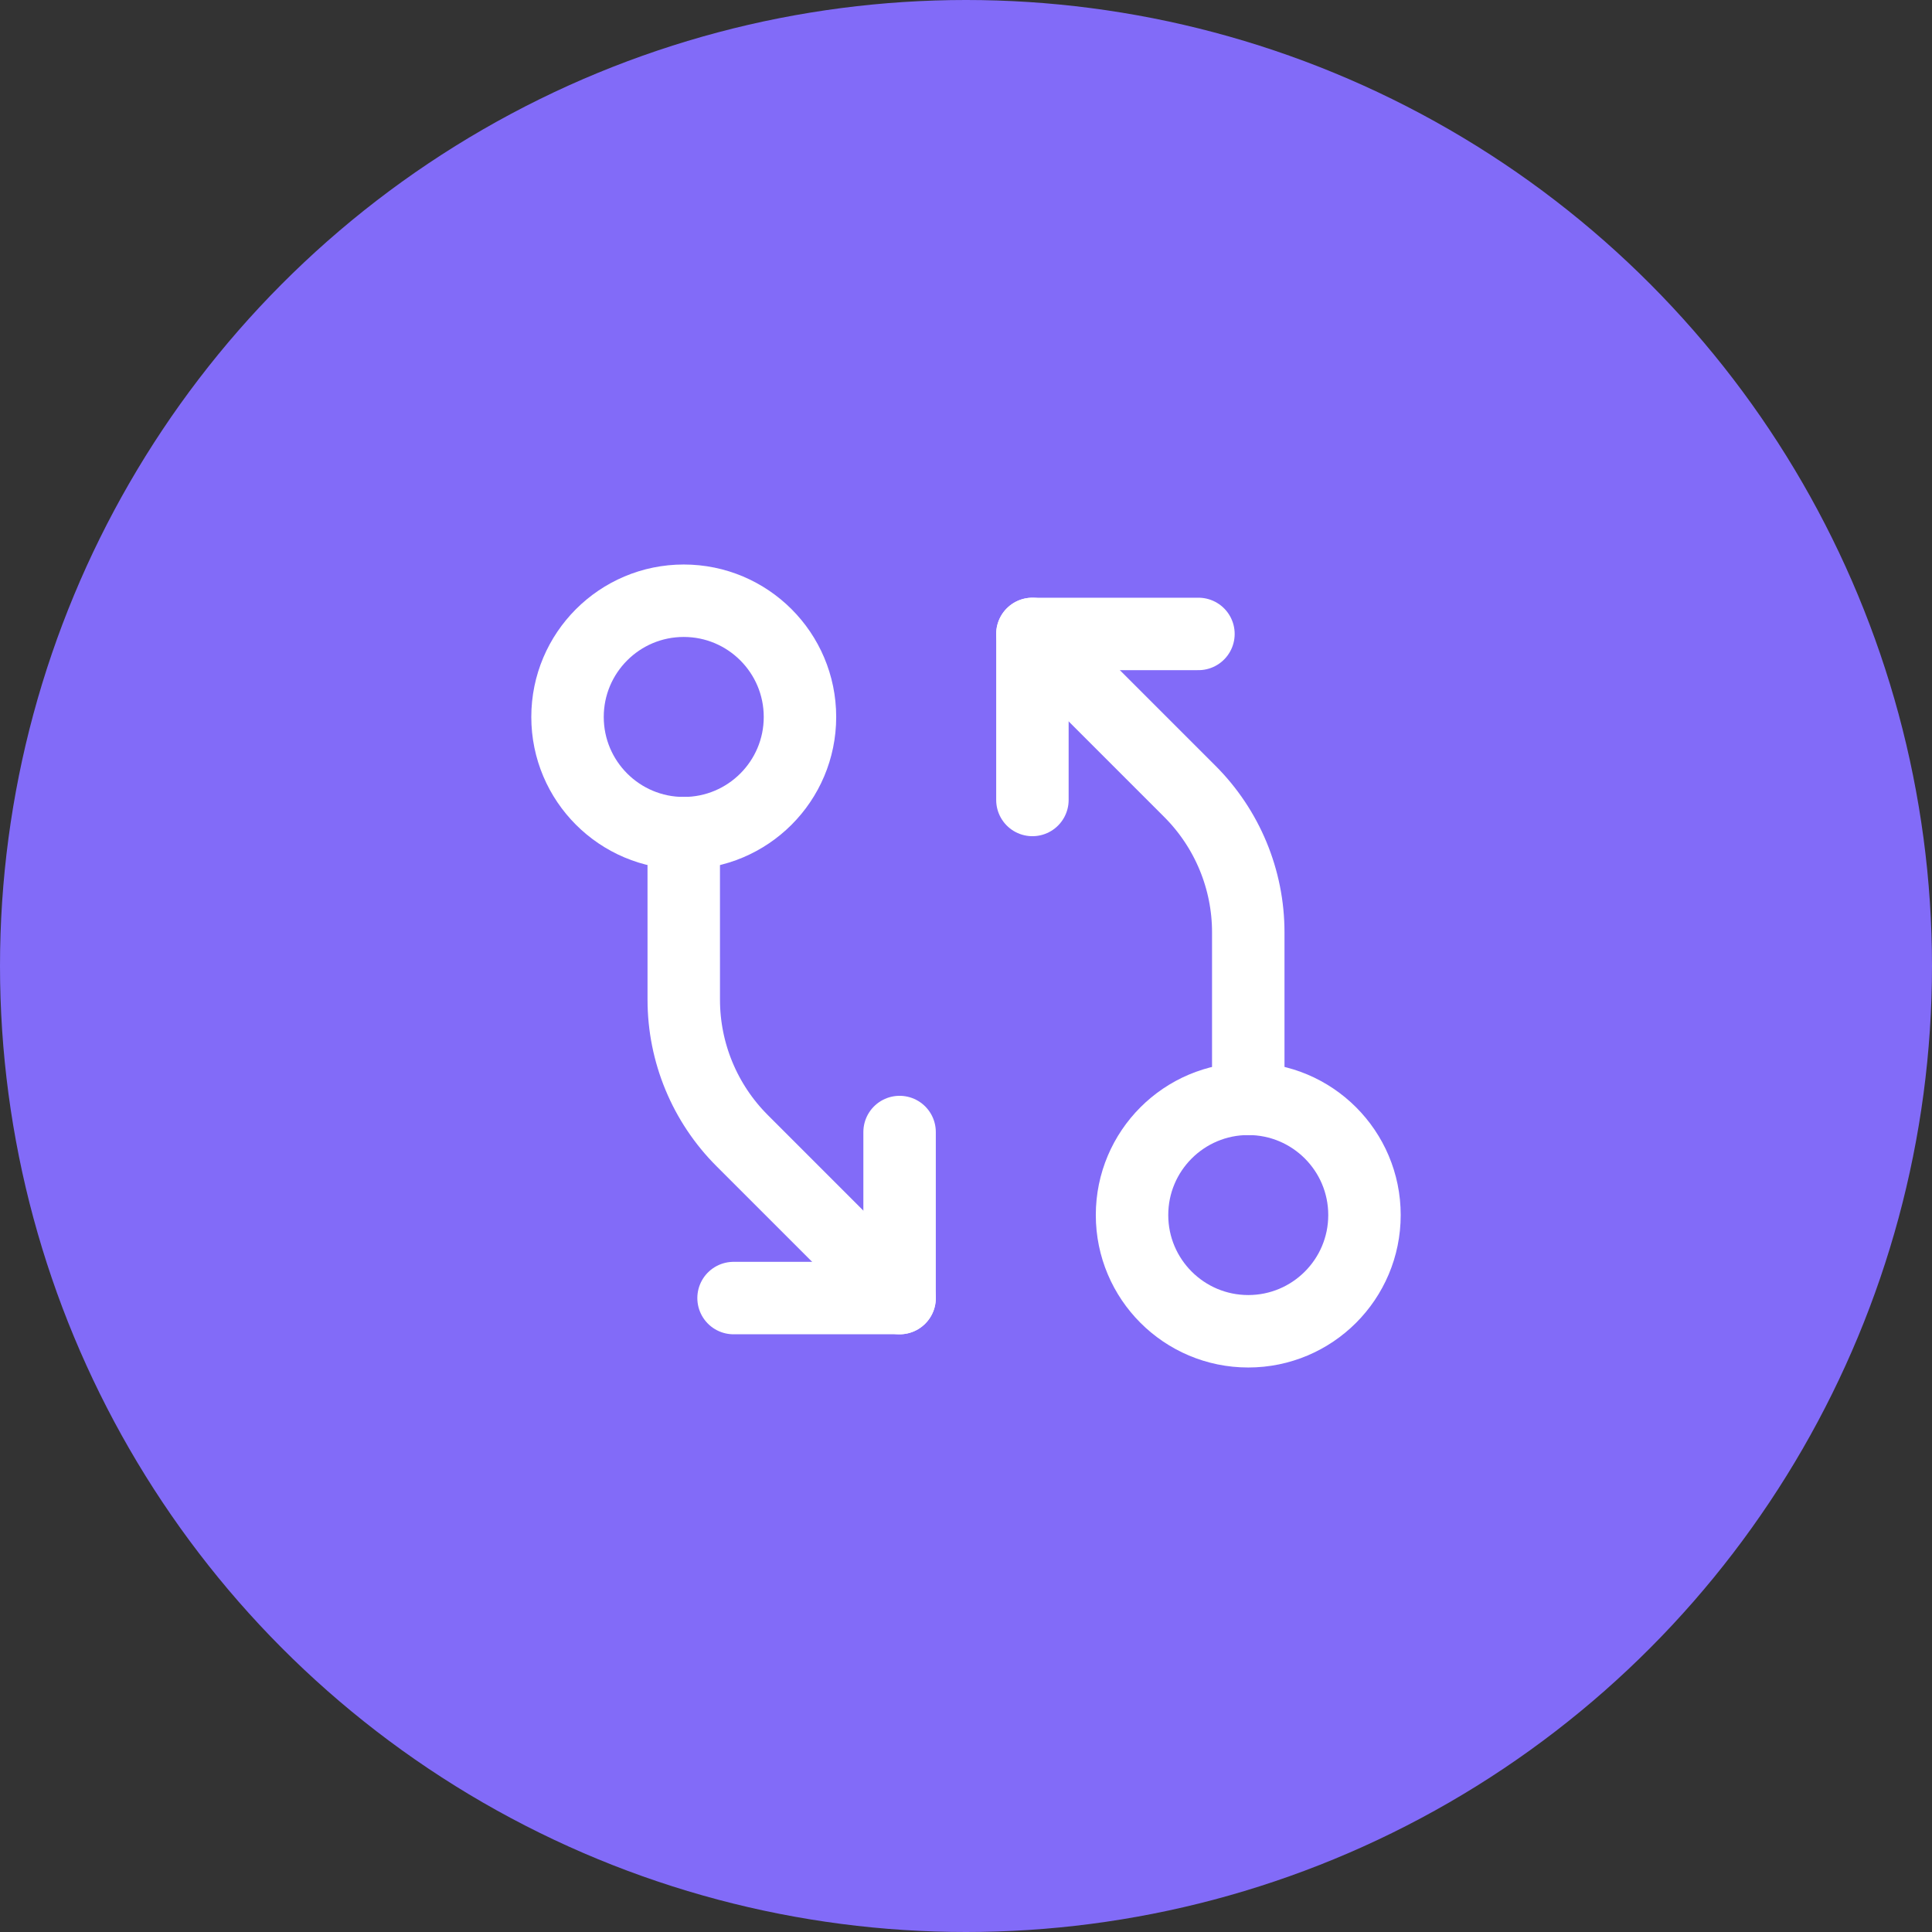
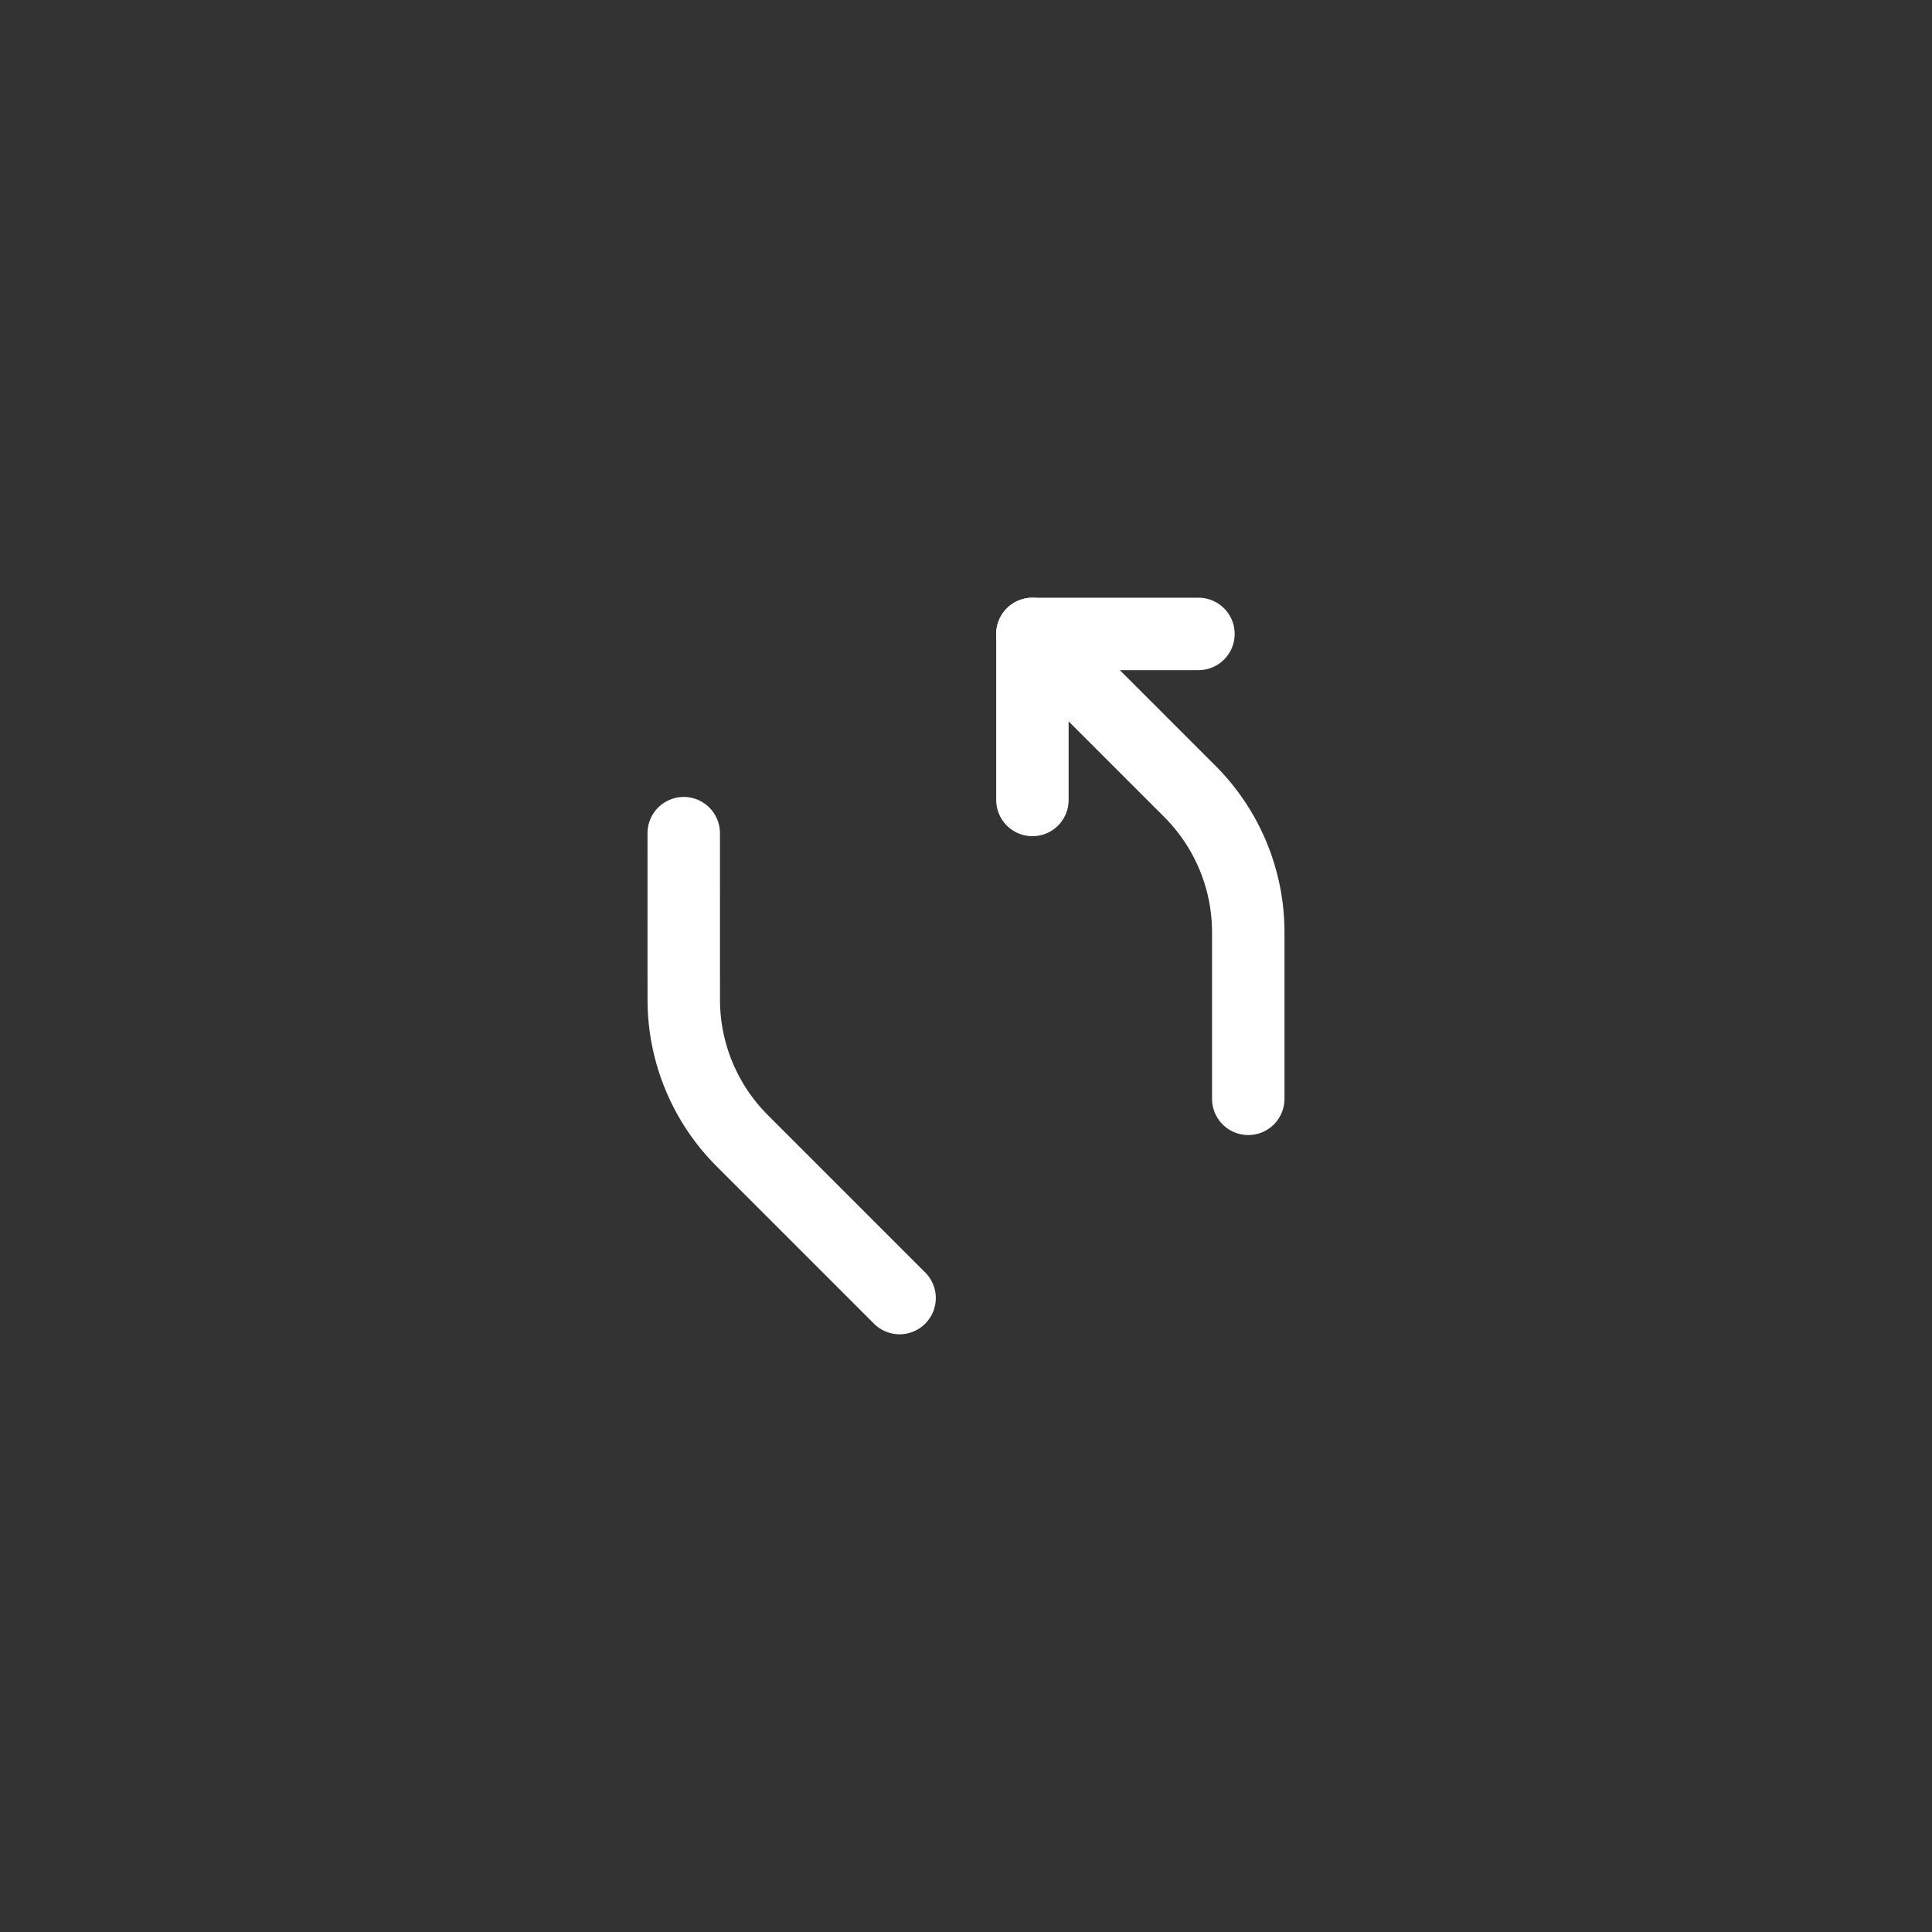
<svg xmlns="http://www.w3.org/2000/svg" width="80" height="80" viewBox="0 0 80 80" fill="none">
  <rect x="0" y="0" width="80" height="80" fill="#333333" stroke="none" />
-   <circle cx="40" cy="40" r="40" fill="#826BF8" />
-   <path d="M51.688 55.125C54.345 55.125 56.5 52.97 56.5 50.312C56.5 47.655 54.345 45.5 51.688 45.5C49.03 45.5 46.875 47.655 46.875 50.312C46.875 52.97 49.03 55.125 51.688 55.125Z" stroke="white" stroke-width="3" stroke-linecap="round" stroke-linejoin="round" />
  <path d="M51.688 45.5L51.688 38.605C51.688 36.417 50.818 34.318 49.271 32.771L42.75 26.25" stroke="white" stroke-width="3" stroke-linecap="round" stroke-linejoin="round" />
  <path d="M42.75 33.125V26.25H49.625" stroke="white" stroke-width="3" stroke-linecap="round" stroke-linejoin="round" />
-   <path d="M28.312 34.5C30.97 34.5 33.125 32.345 33.125 29.688C33.125 27.03 30.97 24.875 28.312 24.875C25.655 24.875 23.5 27.03 23.5 29.688C23.5 32.345 25.655 34.5 28.312 34.5Z" stroke="white" stroke-width="3" stroke-linecap="round" stroke-linejoin="round" />
  <path d="M28.312 34.5L28.313 41.395C28.313 43.583 29.182 45.682 30.729 47.229L37.25 53.75" stroke="white" stroke-width="3" stroke-linecap="round" stroke-linejoin="round" />
-   <path d="M37.25 46.875V53.75H30.375" stroke="white" stroke-width="3" stroke-linecap="round" stroke-linejoin="round" />
</svg>